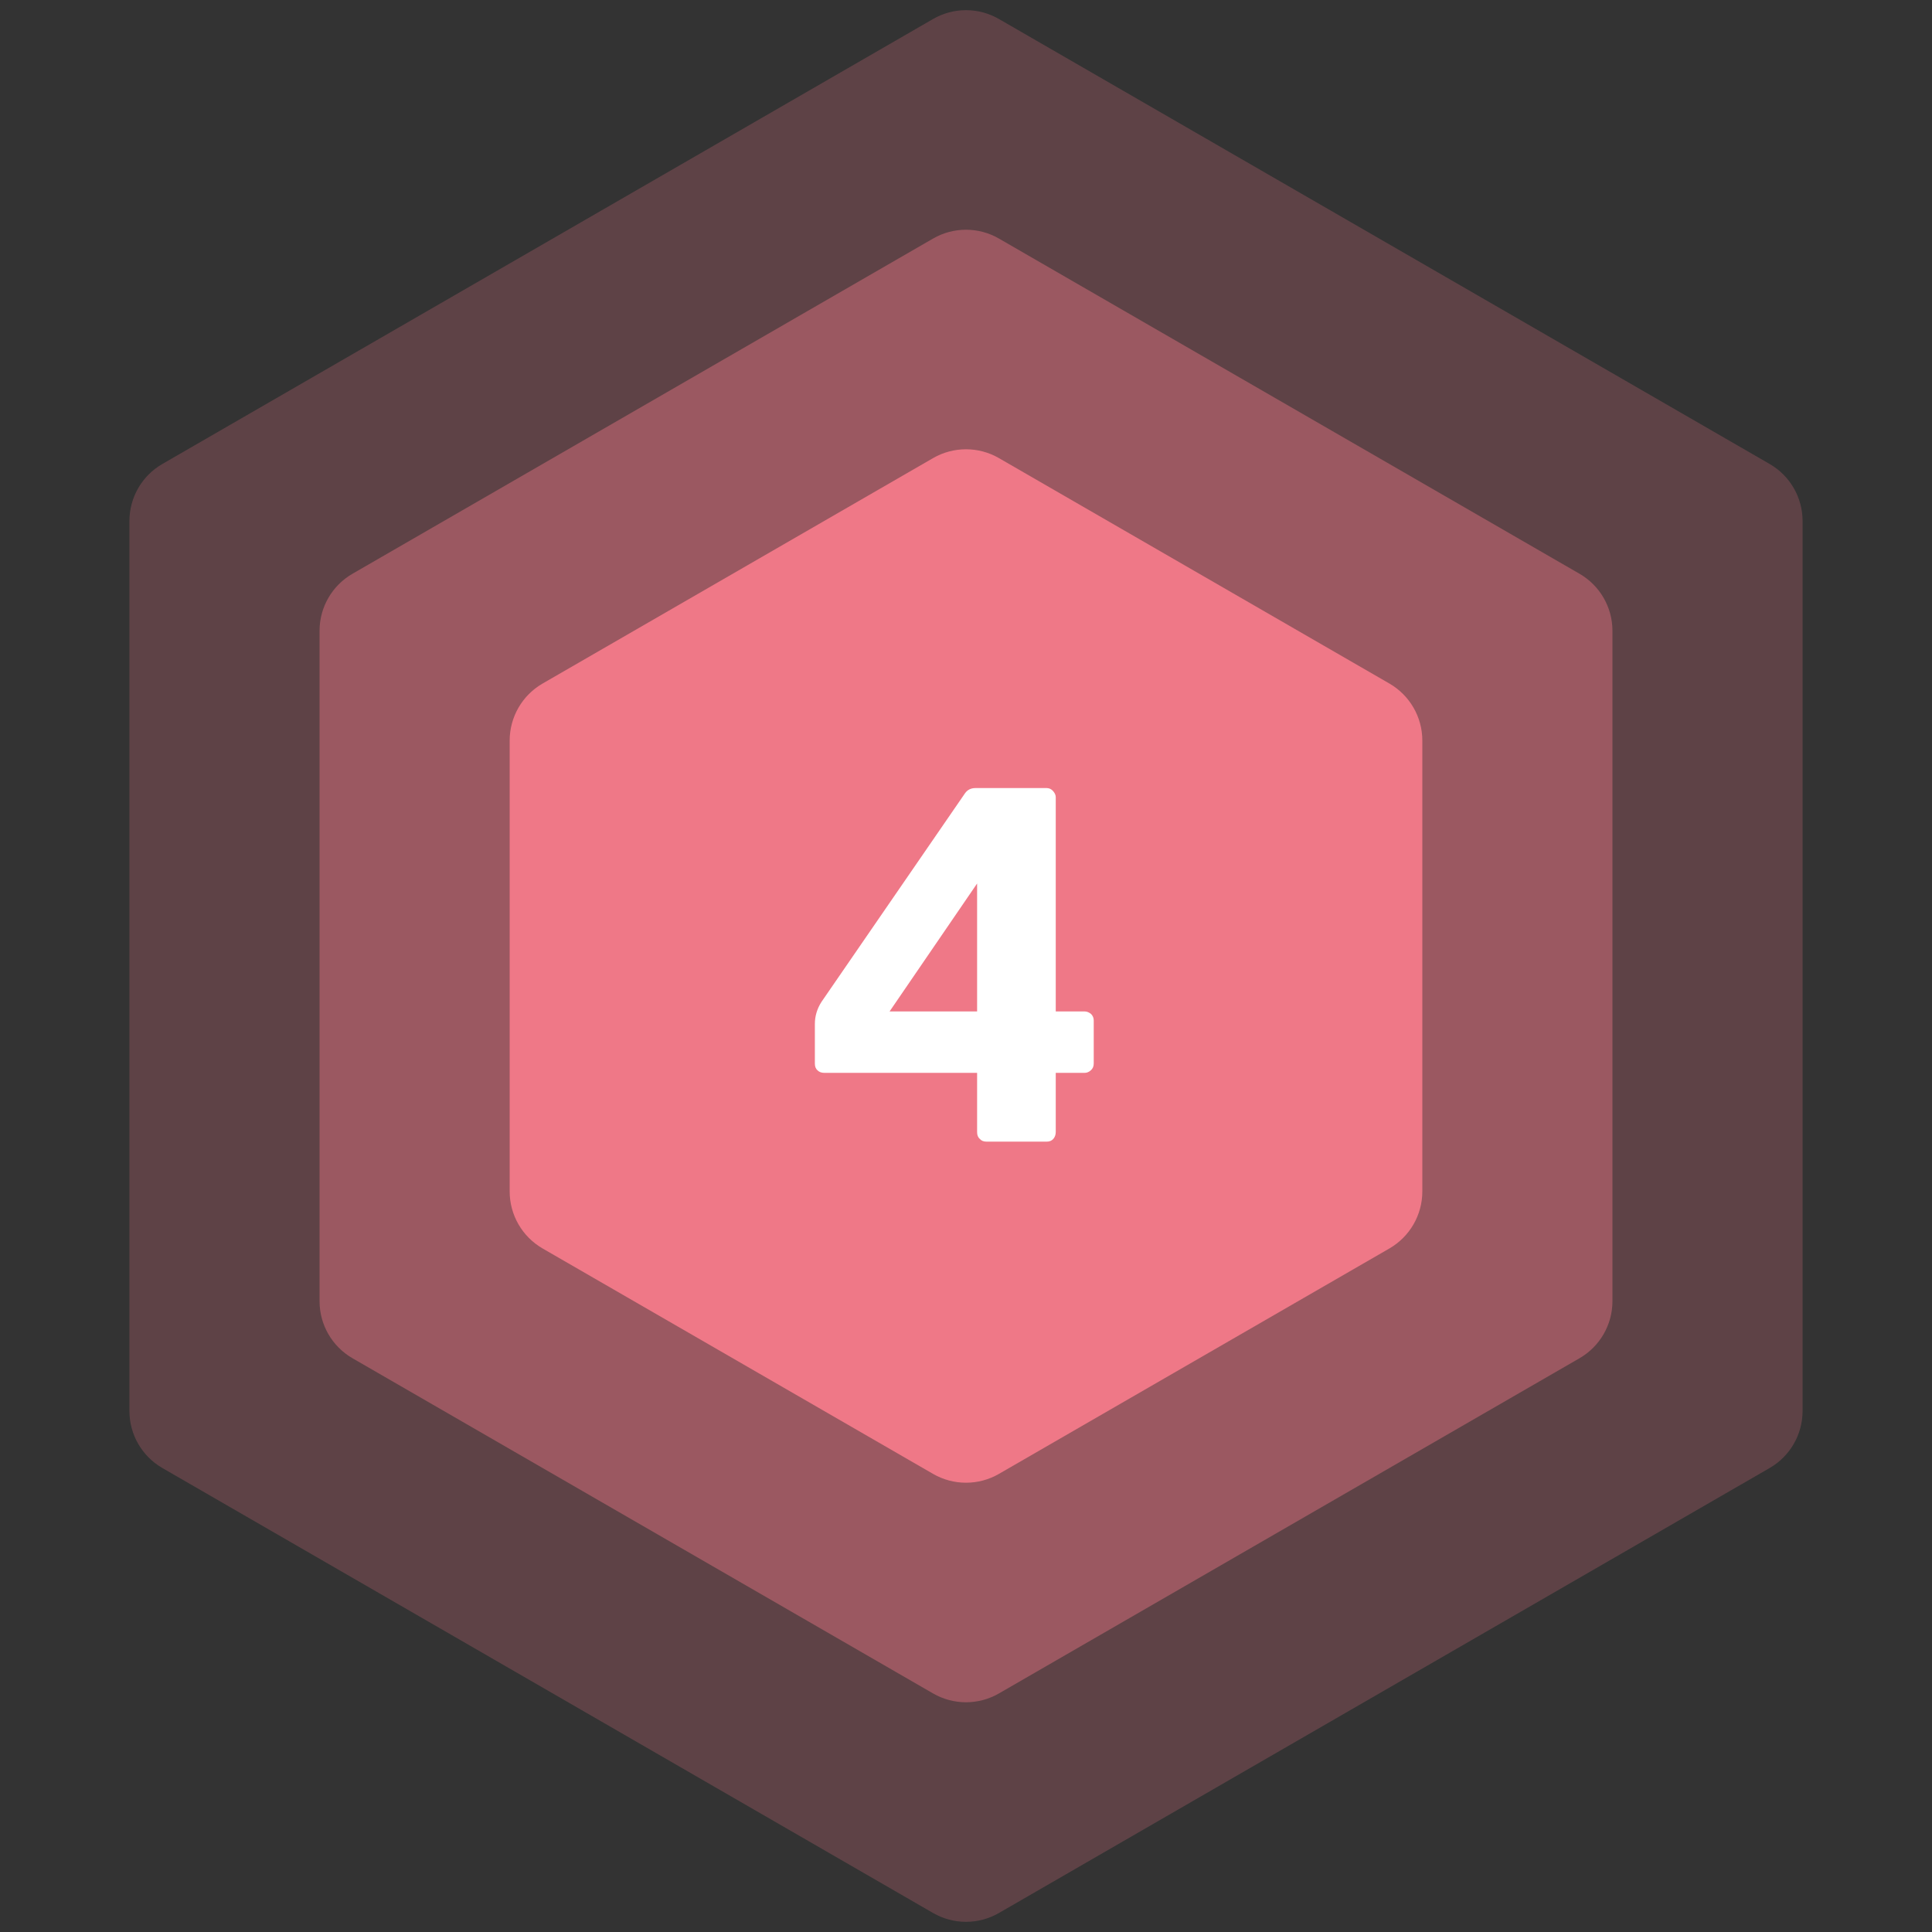
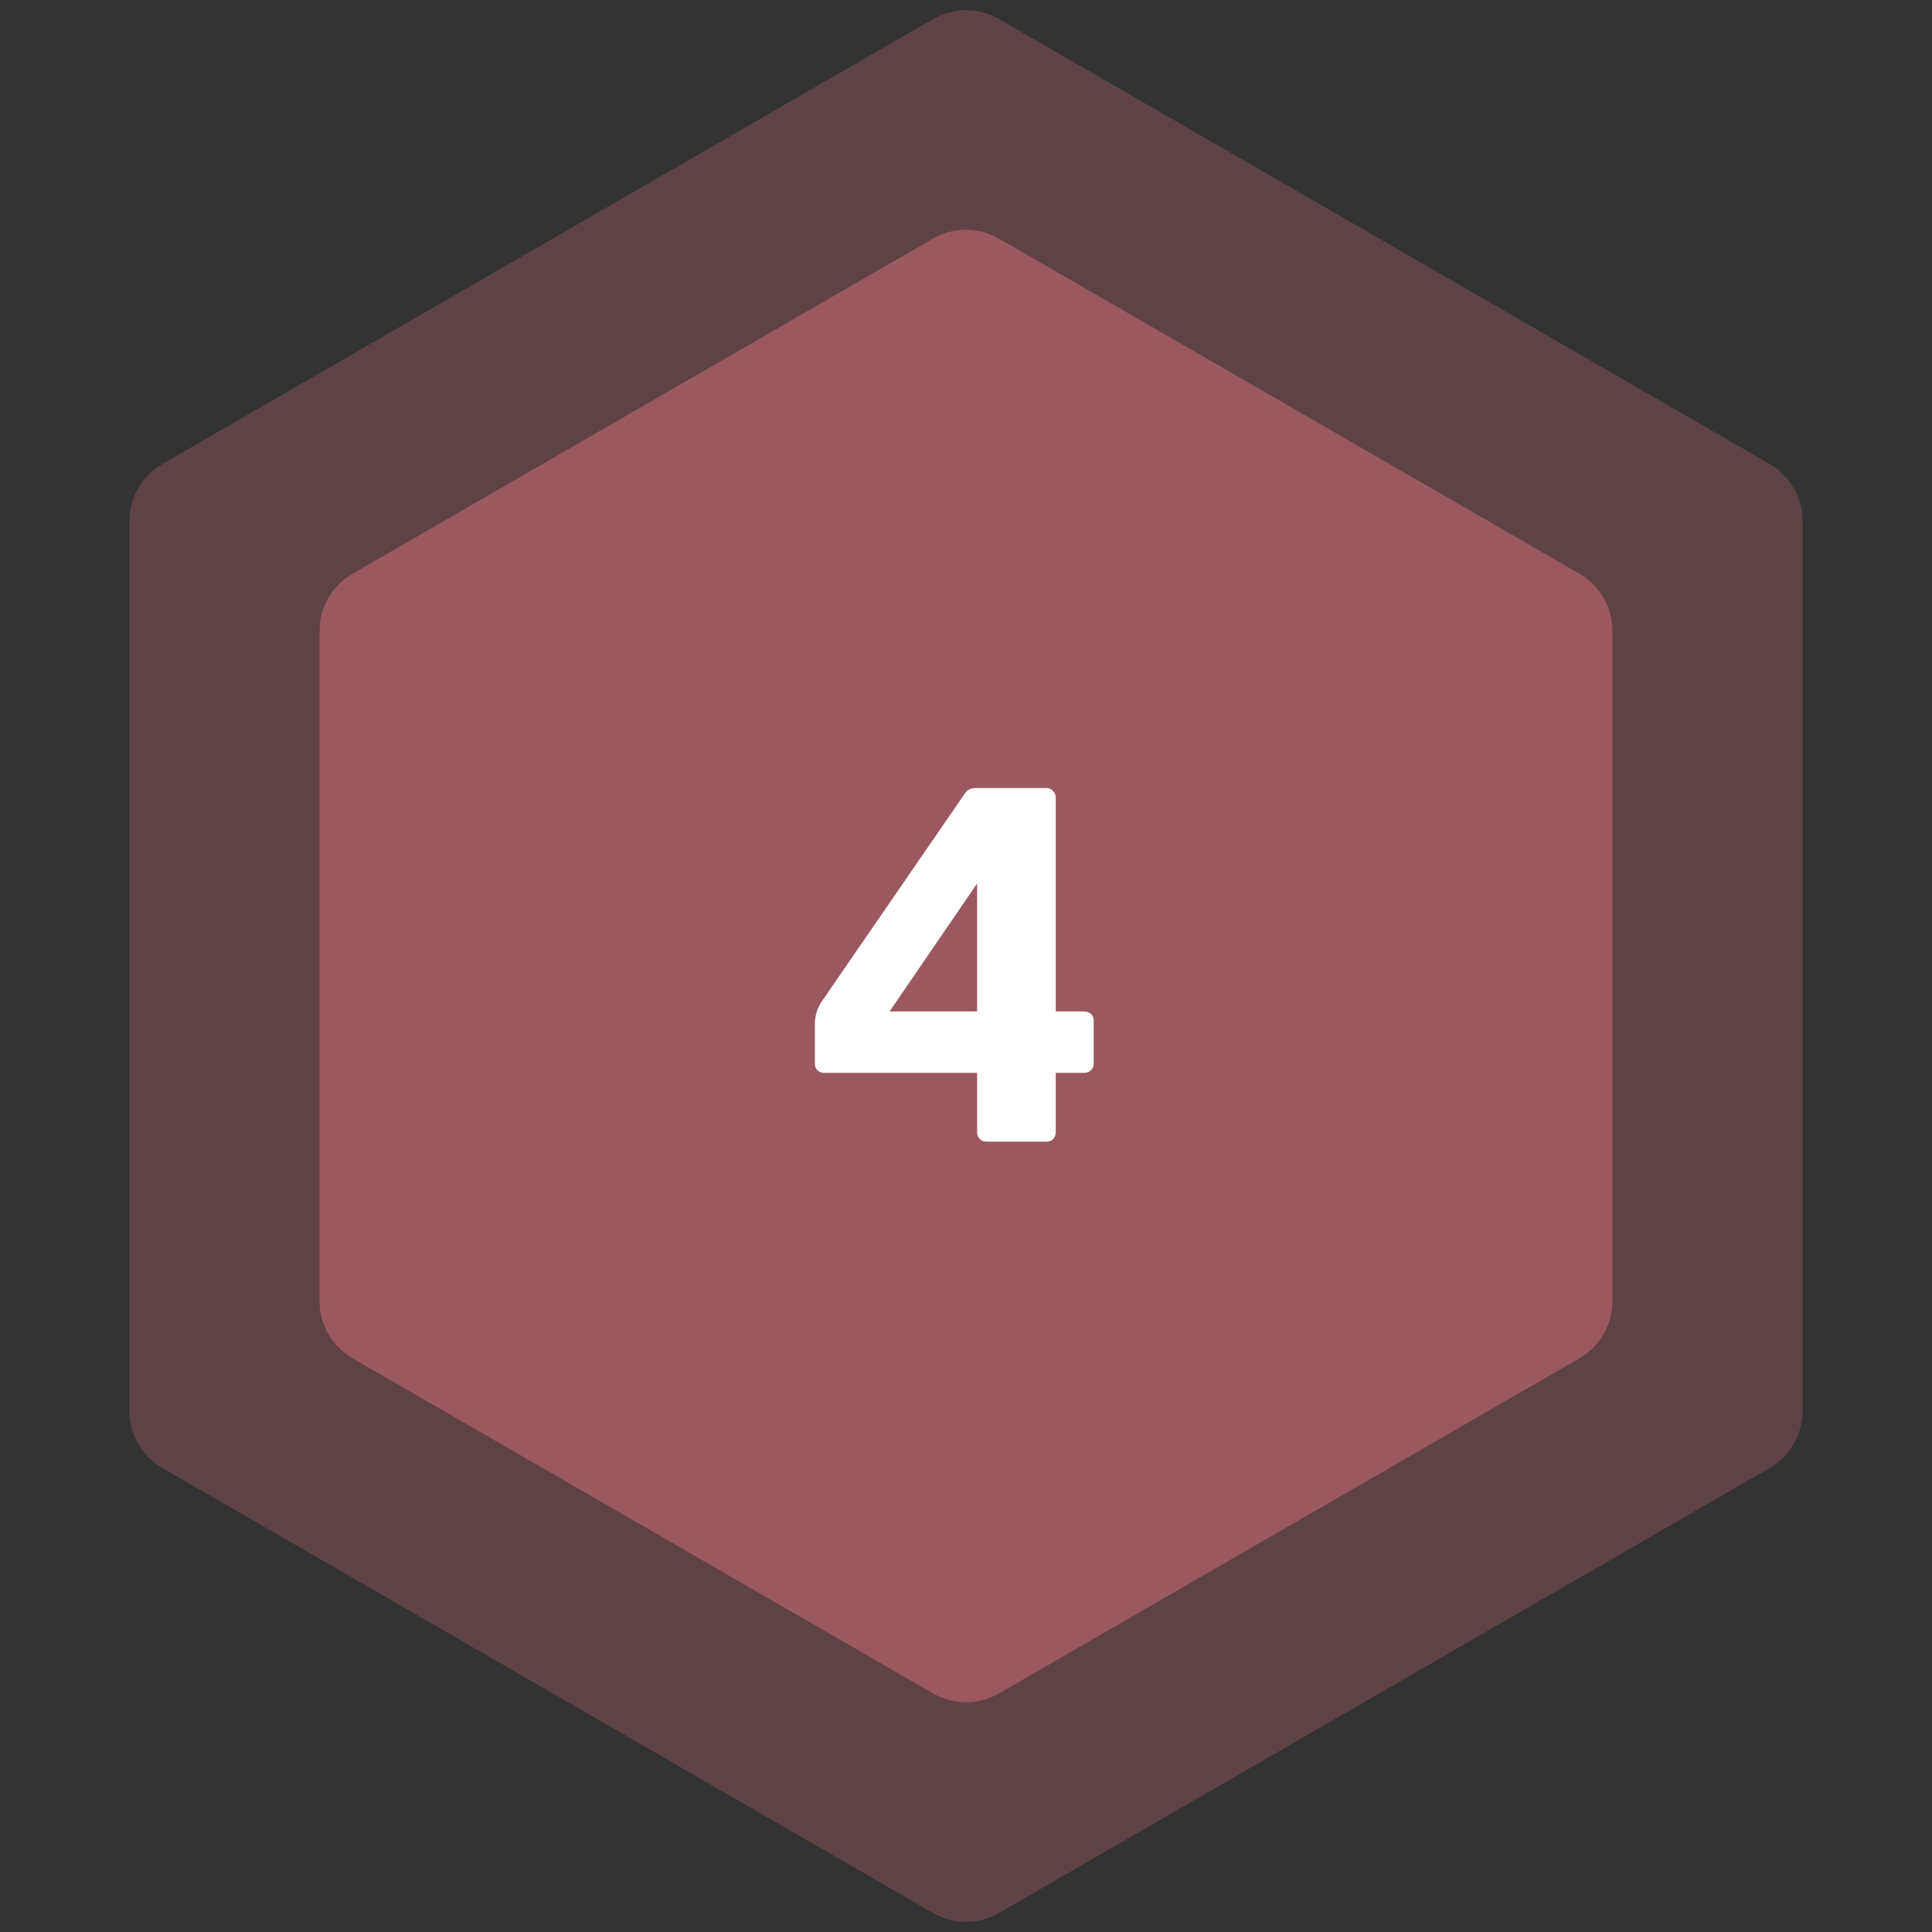
<svg xmlns="http://www.w3.org/2000/svg" width="88" height="88" viewBox="0 0 88 88" fill="none">
  <rect x="0" y="0" width="88" height="88" fill="#333333" stroke="none" />
  <path d="M42.5 0.866C43.428 0.33 44.572 0.33 45.5 0.866L80.605 21.134C81.533 21.67 82.105 22.66 82.105 23.732V64.268C82.105 65.34 81.533 66.33 80.605 66.866L45.5 87.134C44.572 87.67 43.428 87.67 42.5 87.134L7.395 66.866C6.467 66.33 5.895 65.34 5.895 64.268V23.732C5.895 22.66 6.467 21.67 7.395 21.134L42.5 0.866Z" fill="#EF7887" fill-opacity="0.23" />
  <path d="M42.5 10.866C43.428 10.33 44.572 10.33 45.5 10.866L71.945 26.134C72.873 26.67 73.445 27.66 73.445 28.732V59.268C73.445 60.34 72.873 61.33 71.945 61.866L45.5 77.134C44.572 77.67 43.428 77.67 42.5 77.134L16.055 61.866C15.127 61.33 14.555 60.34 14.555 59.268V28.732C14.555 27.66 15.127 26.67 16.055 26.134L42.5 10.866Z" fill="#EF7887" fill-opacity="0.42" />
-   <path d="M42.5 20.866C43.428 20.33 44.572 20.33 45.5 20.866L63.285 31.134C64.213 31.67 64.785 32.66 64.785 33.732V54.268C64.785 55.34 64.213 56.33 63.285 56.866L45.5 67.134C44.572 67.67 43.428 67.67 42.5 67.134L24.715 56.866C23.787 56.33 23.215 55.34 23.215 54.268V33.732C23.215 32.66 23.787 31.67 24.715 31.134L42.5 20.866Z" fill="#EF7887" />
  <path d="M37.116 48.44C37.116 48.575 37.15 48.676 37.24 48.754C37.318 48.833 37.419 48.867 37.554 48.867H44.506V51.562C44.506 51.697 44.539 51.798 44.629 51.877C44.708 51.966 44.809 52 44.944 52H47.673C47.796 52 47.897 51.966 47.976 51.877C48.043 51.798 48.088 51.697 48.088 51.562V48.867H49.402C49.503 48.867 49.593 48.833 49.683 48.754C49.773 48.676 49.818 48.575 49.818 48.44V46.475C49.818 46.362 49.773 46.261 49.694 46.183C49.605 46.115 49.515 46.07 49.402 46.07H48.088V36.311C48.088 36.21 48.043 36.12 47.965 36.03C47.886 35.94 47.785 35.895 47.673 35.895H44.438C44.225 35.895 44.068 35.974 43.956 36.131L37.419 45.632C37.217 45.947 37.116 46.284 37.116 46.643V48.44ZM40.519 46.07L44.506 40.242V46.07H40.519Z" fill="white" />
</svg>